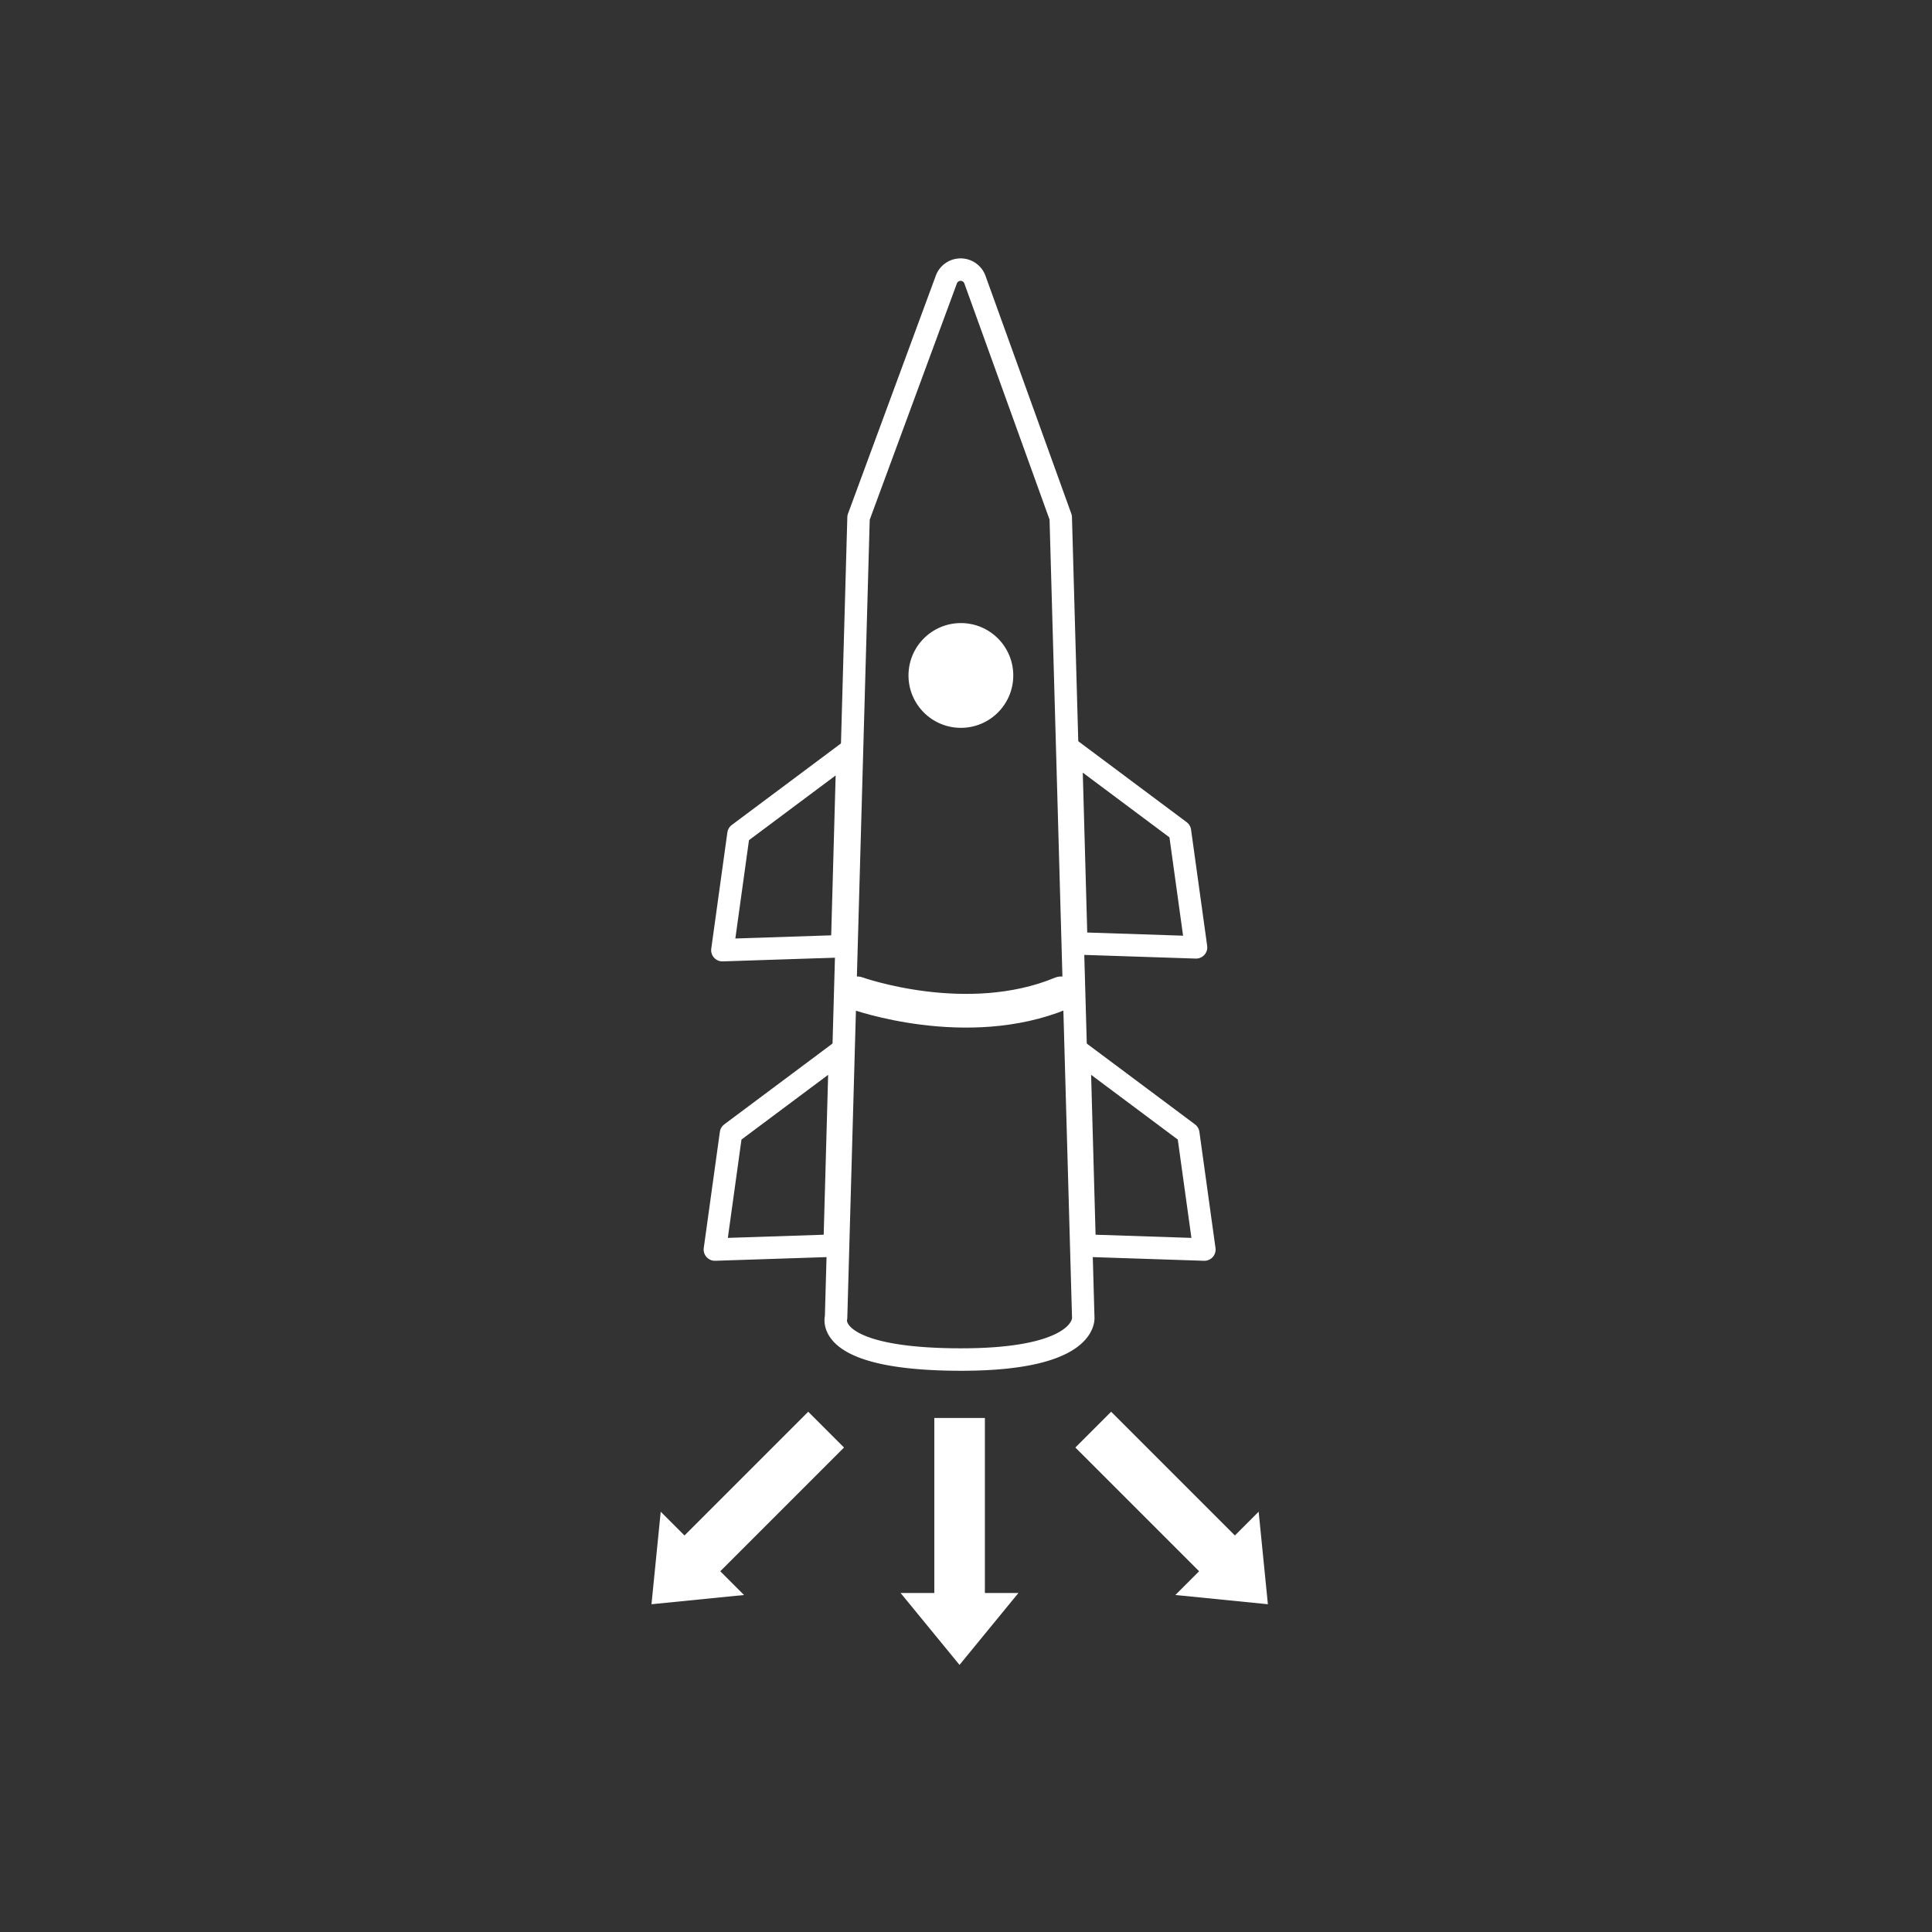
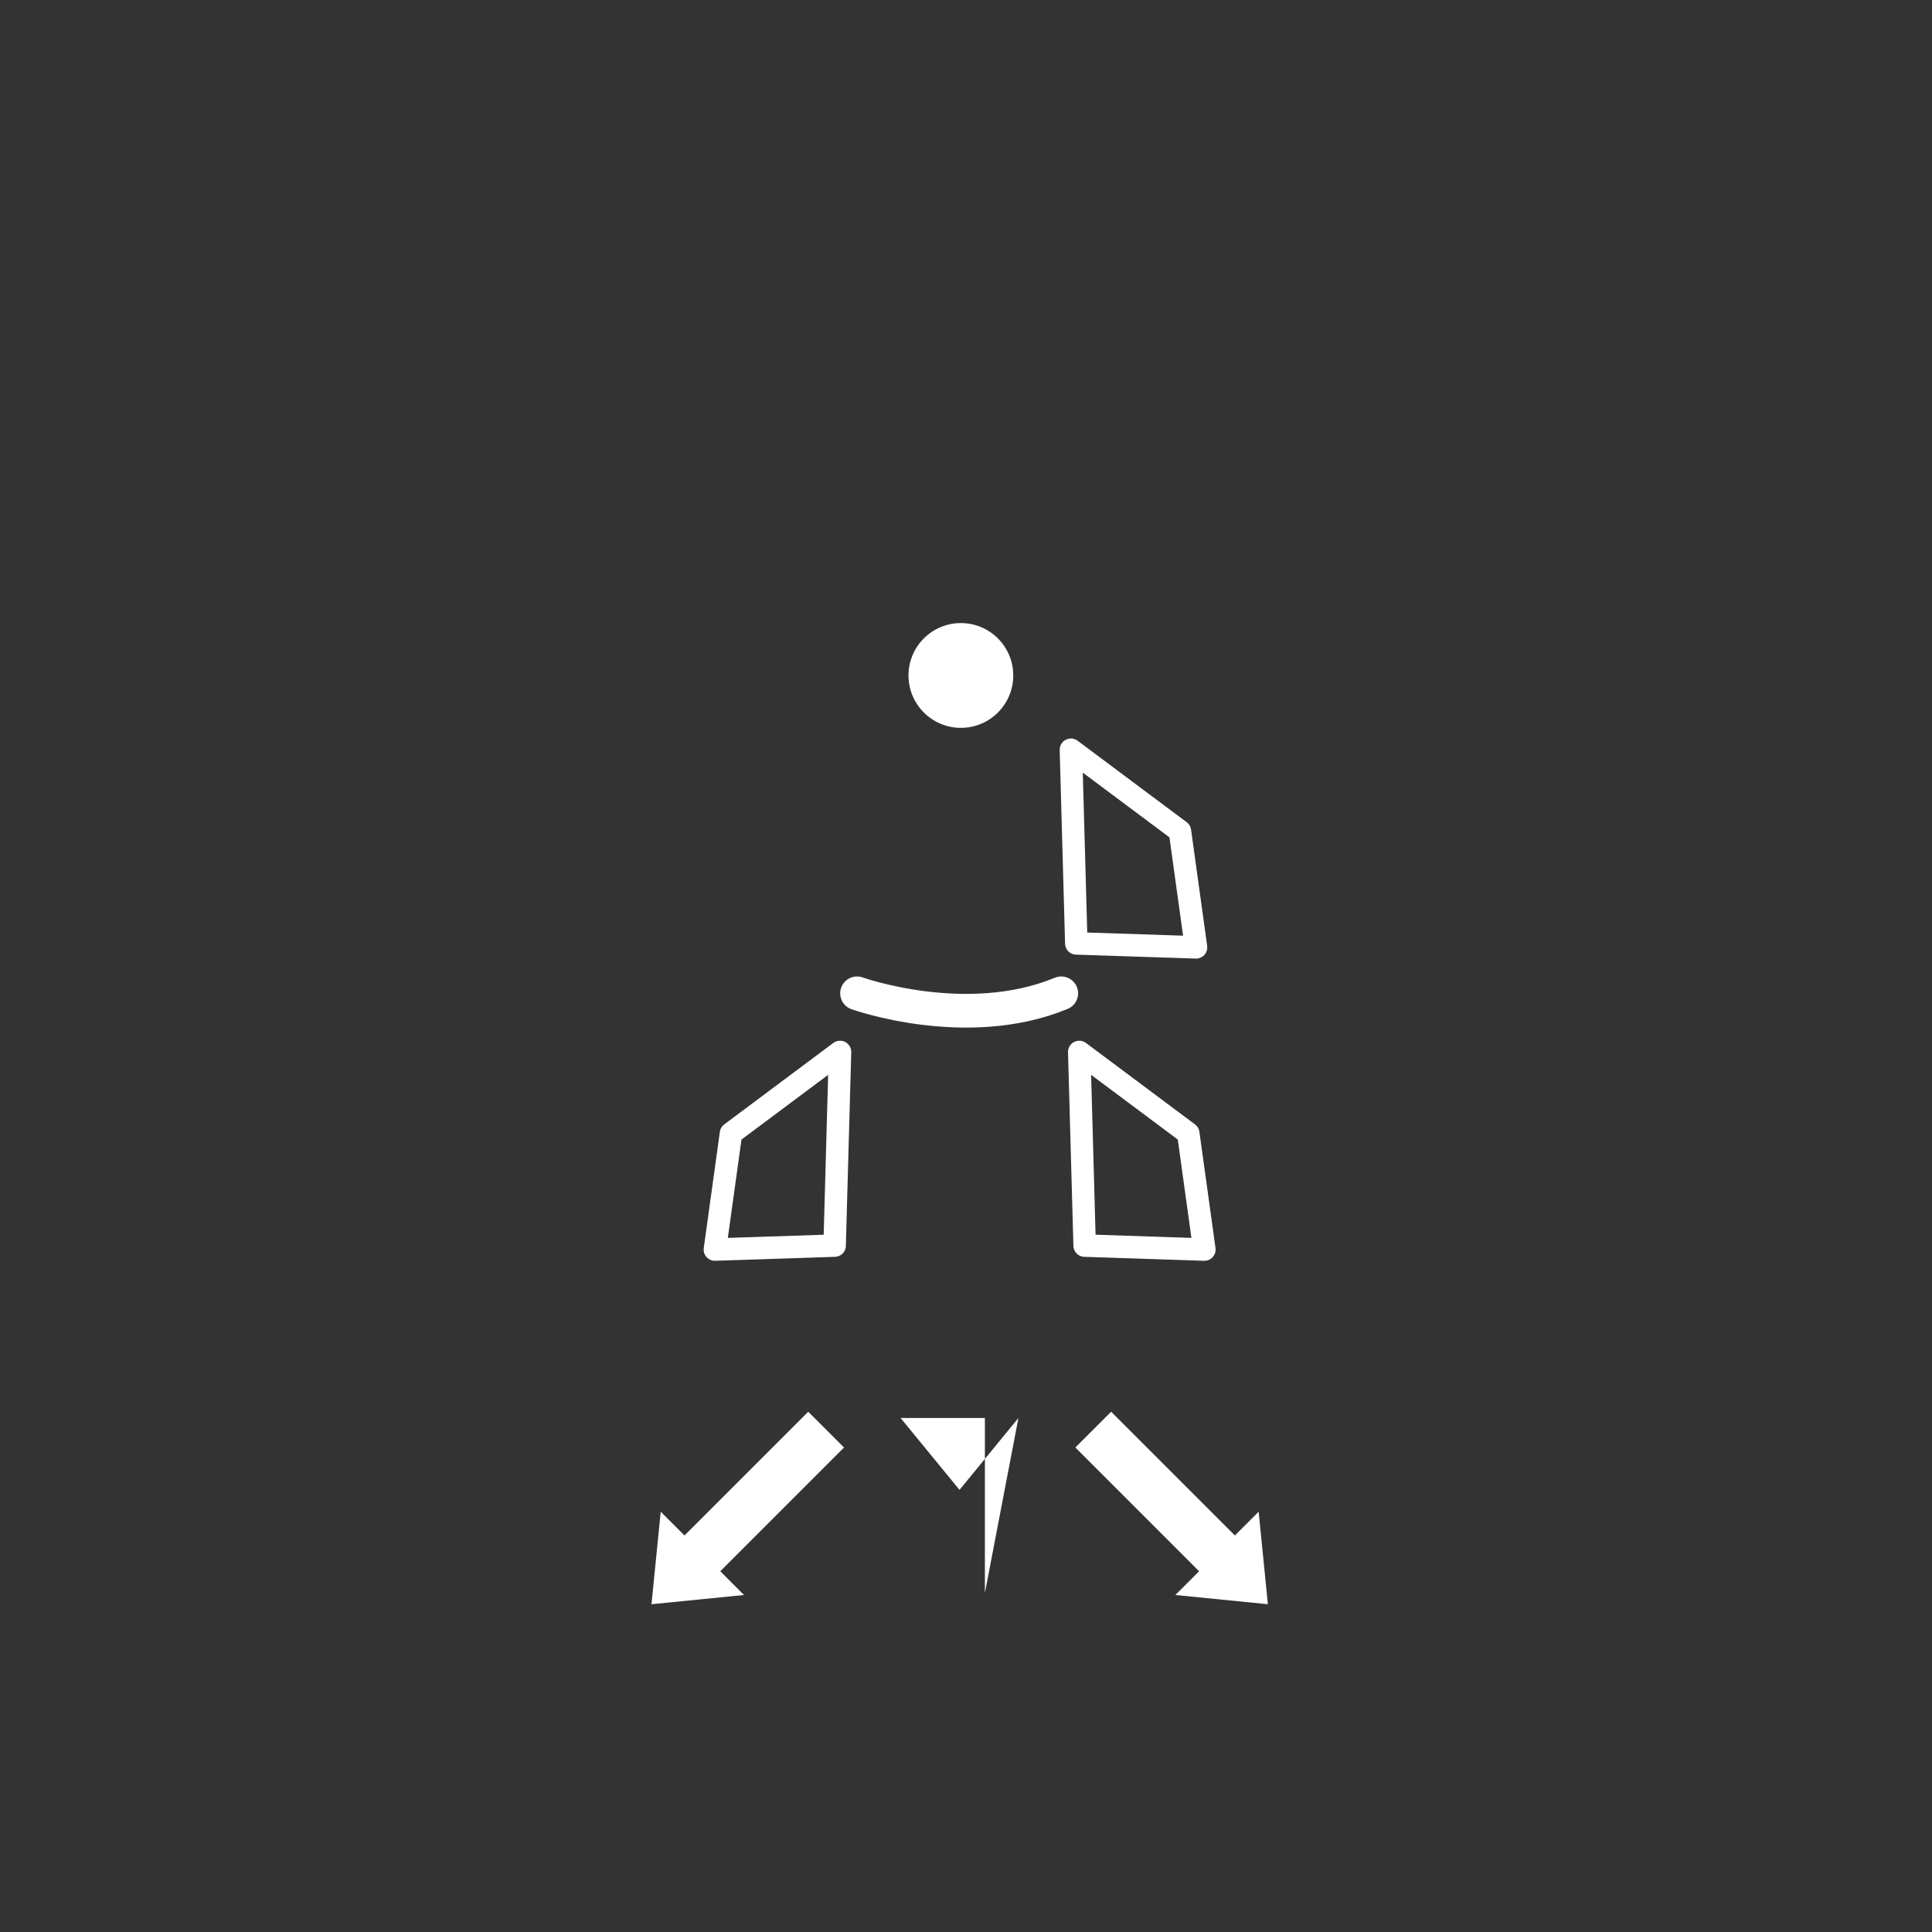
<svg xmlns="http://www.w3.org/2000/svg" width="86" height="86">
  <rect width="100%" height="100%" fill="#333333" stroke="none" />
  <defs>
    <style>.prefix__cls-1{fill:none;stroke:#fff;stroke-linecap:round;stroke-linejoin:round}.prefix__cls-2{fill:#fff}</style>
  </defs>
  <g id="prefix__Group_14" data-name="Group 14" transform="translate(-284 -302)">
    <g id="prefix__Group_5" data-name="Group 5" transform="translate(216 -522)">
-       <path id="prefix__Path_1" d="M223.178 488.169s.248 1.971-5.852 1.877c-5.722-.088-5.15-1.877-5.15-1.877l1-35.6 3.9-10.572a.678.678 0 011.287 0l3.813 10.569z" class="prefix__cls-1" data-name="Path 1" transform="translate(-106.959 394.469)" />
-       <path id="prefix__Path_2" d="M212.685 463.03l-4.853 3.624-.717 5.172 5.33-.176z" class="prefix__cls-1" data-name="Path 2" transform="translate(-106.959 394.469)" />
      <path id="prefix__Path_3" d="M222.629 462.905l4.853 3.624.717 5.172-5.33-.176z" class="prefix__cls-1" data-name="Path 3" transform="translate(-106.959 394.469)" />
      <path id="prefix__Path_4" d="M212.351 476.357l-4.853 3.624-.717 5.172 5.33-.176z" class="prefix__cls-1" data-name="Path 4" transform="translate(-106.959 394.469)" />
      <path id="prefix__Path_5" d="M223 476.357l4.853 3.624.717 5.172-5.33-.176z" class="prefix__cls-1" data-name="Path 5" transform="translate(-106.959 394.469)" />
      <circle id="prefix__Ellipse_1" cx="2.332" cy="2.332" r="2.332" class="prefix__cls-2" data-name="Ellipse 1" transform="translate(108.44 851.735)" />
      <path id="prefix__Path_6" d="M106.15 868.216s4.873 1.745 9.09 0" data-name="Path 6" stroke-width="1.5" stroke="#fff" stroke-linecap="round" stroke-linejoin="round" fill="none" />
      <g id="prefix__Group_2" data-name="Group 2" transform="translate(-106.959 394.469)">
-         <path id="prefix__Path_7" d="M218.8 500.441v-7.79h-2.252v7.79h-1.5l2.622 3.2 2.622-3.2z" class="prefix__cls-2" data-name="Path 7" />
+         <path id="prefix__Path_7" d="M218.8 500.441v-7.79h-2.252h-1.5l2.622 3.2 2.622-3.2z" class="prefix__cls-2" data-name="Path 7" />
        <path id="prefix__Path_8" d="M207.021 499.473l5.508-5.508-1.593-1.593-5.508 5.508-1.058-1.058-.411 4.119 4.119-.411z" class="prefix__cls-2" data-name="Path 8" />
        <path id="prefix__Path_9" d="M228.335 499.473l-5.508-5.508 1.593-1.593 5.508 5.508 1.058-1.058.411 4.119-4.119-.411z" class="prefix__cls-2" data-name="Path 9" />
      </g>
    </g>
-     <path id="prefix__Rectangle_4" d="M0 0h86v86H0z" data-name="Rectangle 4" transform="translate(284 302)" fill="none" />
  </g>
</svg>